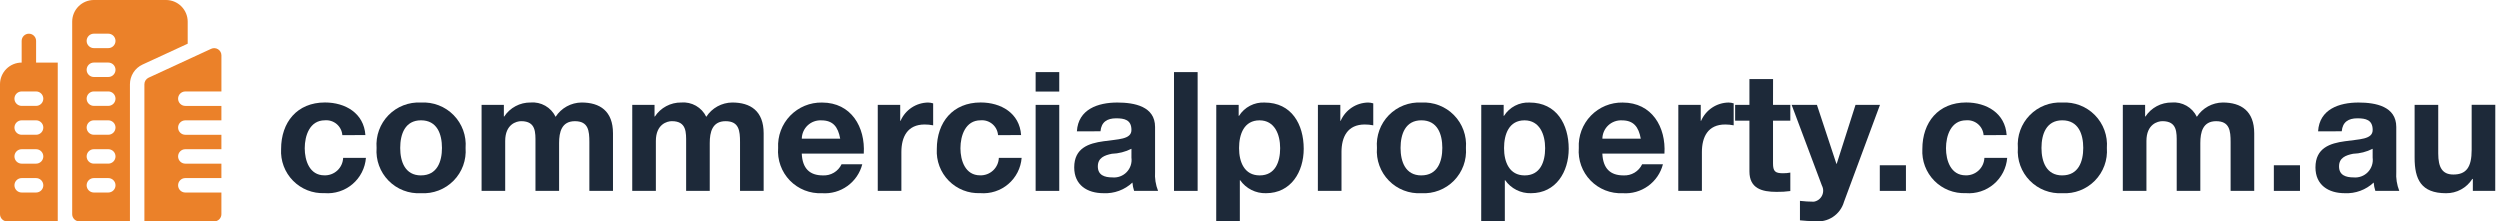
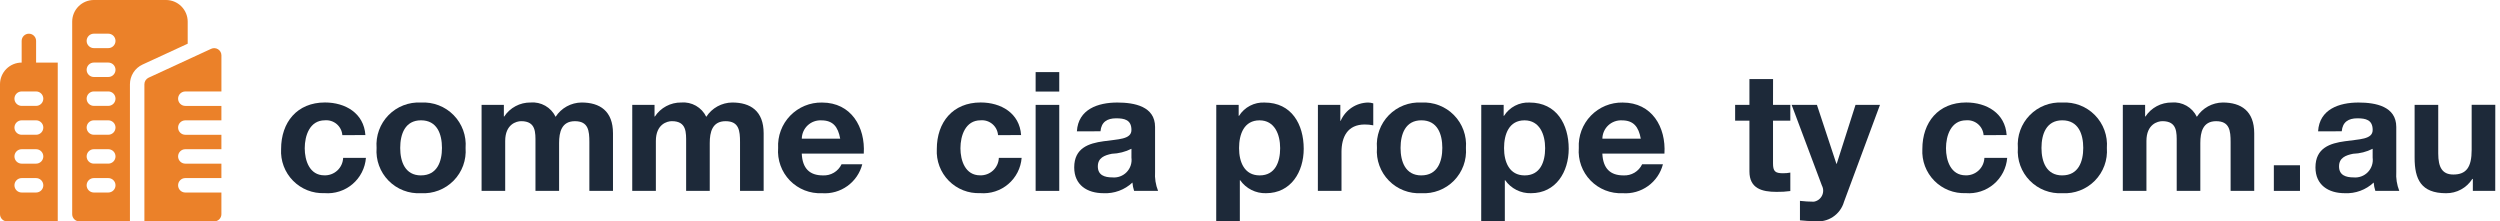
<svg xmlns="http://www.w3.org/2000/svg" width="271" height="24" viewBox="0 0 271 24" fill="none">
  <path d="M20.089 9.913H24.002V6C24.002 5.869 23.968 5.739 23.905 5.624C23.841 5.509 23.75 5.412 23.639 5.341C23.528 5.271 23.401 5.229 23.27 5.22C23.139 5.212 23.008 5.236 22.889 5.292L16.107 8.422C15.972 8.485 15.857 8.585 15.777 8.71C15.696 8.836 15.653 8.982 15.653 9.131V23.999H23.218C23.425 23.999 23.624 23.917 23.771 23.77C23.918 23.623 24 23.424 24 23.217V20.869H20.087C19.88 20.869 19.681 20.786 19.534 20.64C19.387 20.493 19.305 20.294 19.305 20.086C19.305 19.879 19.387 19.68 19.534 19.533C19.681 19.386 19.88 19.304 20.087 19.304H24V17.739H20.087C19.88 17.739 19.681 17.657 19.534 17.51C19.387 17.363 19.305 17.164 19.305 16.957C19.305 16.749 19.387 16.55 19.534 16.404C19.681 16.257 19.88 16.174 20.087 16.174H24V14.61H20.087C19.88 14.61 19.681 14.527 19.534 14.38C19.387 14.234 19.305 14.035 19.305 13.827C19.305 13.62 19.387 13.421 19.534 13.274C19.681 13.127 19.88 13.045 20.087 13.045H24V11.48H20.087C19.88 11.48 19.681 11.398 19.534 11.251C19.387 11.104 19.305 10.905 19.305 10.697C19.305 10.49 19.387 10.291 19.534 10.144C19.681 9.998 19.88 9.915 20.087 9.915L20.089 9.913Z" fill="#EB8129" />
  <path d="M17.999 -0H10.173C9.55 0 8.953 0.248 8.513 0.688C8.073 1.129 7.825 1.725 7.825 2.348V23.217C7.825 23.424 7.907 23.623 8.054 23.77C8.201 23.917 8.4 23.999 8.607 23.999H14.085V9.13C14.086 8.681 14.215 8.242 14.456 7.865C14.698 7.487 15.043 7.186 15.449 6.998L20.346 4.738V2.348C20.346 1.726 20.098 1.129 19.658 0.689C19.218 0.248 18.621 0.001 17.999 -0ZM11.739 20.869H10.174C10.071 20.869 9.969 20.848 9.874 20.809C9.78 20.77 9.693 20.712 9.621 20.639C9.548 20.567 9.49 20.481 9.451 20.386C9.412 20.291 9.392 20.189 9.392 20.086C9.392 19.983 9.412 19.882 9.451 19.787C9.49 19.692 9.548 19.606 9.621 19.533C9.693 19.46 9.78 19.403 9.874 19.363C9.969 19.324 10.071 19.304 10.174 19.304H11.739C11.841 19.304 11.943 19.324 12.038 19.363C12.133 19.403 12.219 19.46 12.292 19.533C12.365 19.606 12.422 19.692 12.462 19.787C12.501 19.882 12.521 19.983 12.521 20.086C12.521 20.189 12.501 20.291 12.462 20.386C12.422 20.481 12.365 20.567 12.292 20.639C12.219 20.712 12.133 20.77 12.038 20.809C11.943 20.848 11.841 20.869 11.739 20.869ZM11.739 17.738H10.174C9.966 17.738 9.767 17.656 9.621 17.509C9.474 17.362 9.392 17.163 9.392 16.956C9.392 16.748 9.474 16.549 9.621 16.402C9.767 16.256 9.966 16.173 10.174 16.173H11.739C11.946 16.173 12.145 16.256 12.292 16.402C12.439 16.549 12.521 16.748 12.521 16.956C12.521 17.163 12.439 17.362 12.292 17.509C12.145 17.656 11.946 17.738 11.739 17.738ZM11.739 14.607H10.174C9.966 14.607 9.767 14.525 9.621 14.378C9.474 14.232 9.392 14.033 9.392 13.825C9.392 13.617 9.474 13.418 9.621 13.272C9.767 13.125 9.966 13.043 10.174 13.043H11.739C11.946 13.043 12.145 13.125 12.292 13.272C12.439 13.418 12.521 13.617 12.521 13.825C12.521 14.033 12.439 14.232 12.292 14.378C12.145 14.525 11.946 14.607 11.739 14.607ZM11.739 11.477H10.174C9.966 11.477 9.767 11.394 9.621 11.248C9.474 11.101 9.392 10.902 9.392 10.694C9.392 10.487 9.474 10.288 9.621 10.141C9.767 9.994 9.966 9.912 10.174 9.912H11.739C11.946 9.912 12.145 9.994 12.292 10.141C12.439 10.288 12.521 10.487 12.521 10.694C12.521 10.902 12.439 11.101 12.292 11.248C12.145 11.394 11.946 11.477 11.739 11.477ZM11.739 8.346H10.174C9.966 8.346 9.767 8.264 9.621 8.117C9.474 7.97 9.392 7.771 9.392 7.564C9.392 7.356 9.474 7.157 9.621 7.011C9.767 6.864 9.966 6.781 10.174 6.781H11.739C11.946 6.781 12.145 6.864 12.292 7.011C12.439 7.157 12.521 7.356 12.521 7.564C12.521 7.771 12.439 7.97 12.292 8.117C12.145 8.264 11.946 8.346 11.739 8.346ZM11.739 5.216H10.174C9.966 5.216 9.767 5.133 9.621 4.986C9.474 4.84 9.392 4.641 9.392 4.433C9.392 4.226 9.474 4.027 9.621 3.88C9.767 3.733 9.966 3.651 10.174 3.651H11.739C11.946 3.651 12.145 3.733 12.292 3.88C12.439 4.027 12.521 4.226 12.521 4.433C12.521 4.641 12.439 4.84 12.292 4.986C12.145 5.133 11.946 5.216 11.739 5.216Z" fill="#EB8129" />
  <path d="M3.913 6.783V4.435C3.913 4.227 3.83 4.028 3.684 3.882C3.537 3.735 3.338 3.653 3.131 3.653C2.923 3.653 2.724 3.735 2.577 3.882C2.431 4.028 2.348 4.227 2.348 4.435V6.783C1.726 6.784 1.129 7.031 0.689 7.471C0.248 7.911 0.001 8.508 0 9.13V23.218C0 23.425 0.082 23.624 0.229 23.771C0.376 23.918 0.575 24 0.782 24H6.26V6.783H3.913ZM3.913 20.869H2.348C2.141 20.869 1.942 20.787 1.795 20.64C1.648 20.494 1.566 20.295 1.566 20.087C1.566 19.88 1.648 19.68 1.795 19.534C1.942 19.387 2.141 19.305 2.348 19.305H3.913C4.12 19.305 4.319 19.387 4.466 19.534C4.613 19.68 4.695 19.88 4.695 20.087C4.695 20.295 4.613 20.494 4.466 20.64C4.319 20.787 4.12 20.869 3.913 20.869ZM3.913 17.739H2.348C2.141 17.739 1.942 17.656 1.795 17.51C1.648 17.363 1.566 17.164 1.566 16.956C1.566 16.749 1.648 16.55 1.795 16.403C1.942 16.256 2.141 16.174 2.348 16.174H3.913C4.12 16.174 4.319 16.256 4.466 16.403C4.613 16.55 4.695 16.749 4.695 16.956C4.695 17.164 4.613 17.363 4.466 17.51C4.319 17.656 4.12 17.739 3.913 17.739ZM3.913 14.608H2.348C2.141 14.608 1.942 14.526 1.795 14.379C1.648 14.232 1.566 14.033 1.566 13.826C1.566 13.618 1.648 13.419 1.795 13.273C1.942 13.126 2.141 13.043 2.348 13.043H3.913C4.12 13.043 4.319 13.126 4.466 13.273C4.613 13.419 4.695 13.618 4.695 13.826C4.695 14.033 4.613 14.232 4.466 14.379C4.319 14.526 4.12 14.608 3.913 14.608ZM3.913 11.478H2.348C2.141 11.478 1.942 11.395 1.795 11.248C1.648 11.102 1.566 10.903 1.566 10.695C1.566 10.488 1.648 10.289 1.795 10.142C1.942 9.995 2.141 9.913 2.348 9.913H3.913C4.12 9.913 4.319 9.995 4.466 10.142C4.613 10.289 4.695 10.488 4.695 10.695C4.695 10.903 4.613 11.102 4.466 11.248C4.319 11.395 4.12 11.478 3.913 11.478Z" fill="#EB8129" />
  <path d="M37.109 14.647C37.092 14.416 37.029 14.192 36.923 13.986C36.819 13.781 36.674 13.598 36.498 13.449C36.321 13.299 36.117 13.187 35.897 13.117C35.677 13.047 35.446 13.021 35.216 13.041C33.575 13.041 33.033 14.7 33.033 16.071C33.033 17.405 33.557 19.006 35.159 19.006C35.68 19.024 36.187 18.835 36.569 18.48C36.95 18.126 37.176 17.634 37.197 17.113H39.667C39.624 17.659 39.473 18.191 39.224 18.679C38.975 19.167 38.632 19.601 38.215 19.956C37.798 20.311 37.315 20.58 36.794 20.748C36.273 20.917 35.723 20.98 35.177 20.936C34.546 20.962 33.916 20.856 33.328 20.625C32.741 20.393 32.208 20.04 31.765 19.59C31.321 19.14 30.977 18.602 30.754 18.011C30.531 17.42 30.435 16.789 30.471 16.158C30.471 13.254 32.203 11.108 35.228 11.108C37.427 11.108 39.447 12.262 39.609 14.643L37.109 14.647Z" fill="#1D2939" />
  <path d="M45.637 11.116C46.289 11.077 46.942 11.179 47.552 11.414C48.162 11.649 48.715 12.012 49.172 12.478C49.63 12.944 49.983 13.504 50.207 14.118C50.431 14.732 50.52 15.386 50.47 16.038C50.518 16.688 50.427 17.342 50.203 17.954C49.978 18.566 49.625 19.123 49.167 19.588C48.709 20.052 48.157 20.414 47.548 20.647C46.94 20.881 46.288 20.982 45.637 20.943C44.987 20.98 44.337 20.878 43.73 20.643C43.123 20.409 42.573 20.047 42.117 19.582C41.661 19.118 41.31 18.561 41.087 17.95C40.863 17.339 40.773 16.687 40.822 16.038C40.771 15.388 40.86 14.735 41.083 14.121C41.305 13.508 41.656 12.95 42.112 12.484C42.568 12.018 43.118 11.655 43.727 11.419C44.334 11.183 44.986 11.079 45.637 11.116ZM45.637 19.011C47.386 19.011 47.909 17.514 47.909 16.035C47.909 14.538 47.386 13.042 45.637 13.042C43.906 13.042 43.383 14.539 43.383 16.035C43.383 17.518 43.906 19.014 45.637 19.014V19.011Z" fill="#1D2939" />
  <path d="M52.203 11.368H54.619V12.631H54.655C54.965 12.159 55.388 11.773 55.886 11.508C56.384 11.242 56.94 11.107 57.504 11.112C58.062 11.064 58.621 11.187 59.107 11.463C59.593 11.741 59.984 12.159 60.227 12.663C60.531 12.192 60.947 11.803 61.438 11.533C61.929 11.262 62.479 11.118 63.04 11.112C65.024 11.112 66.448 12.031 66.448 14.452V20.692H63.887V15.409C63.887 14.165 63.779 13.137 62.318 13.137C60.876 13.137 60.606 14.327 60.606 15.499V20.692H58.045V15.463C58.045 14.381 58.117 13.135 56.494 13.135C55.988 13.135 54.763 13.459 54.763 15.28V20.691H52.203V11.368Z" fill="#1D2939" />
  <path d="M68.536 11.368H70.952V12.63H70.988C71.297 12.159 71.721 11.773 72.218 11.508C72.716 11.242 73.273 11.106 73.837 11.112C74.394 11.064 74.953 11.187 75.44 11.463C75.926 11.741 76.317 12.159 76.559 12.663C76.863 12.192 77.279 11.803 77.77 11.533C78.262 11.262 78.812 11.118 79.372 11.112C81.356 11.112 82.78 12.031 82.78 14.452V20.692H80.219V15.409C80.219 14.165 80.112 13.137 78.65 13.137C77.207 13.137 76.937 14.327 76.937 15.499V20.692H74.377V15.463C74.377 14.38 74.449 13.134 72.827 13.134C72.321 13.134 71.096 13.459 71.096 15.28V20.69H68.535L68.536 11.368Z" fill="#1D2939" />
  <path d="M86.911 16.651C86.983 18.27 87.776 19.013 89.201 19.013C89.62 19.036 90.036 18.934 90.397 18.718C90.758 18.503 91.046 18.185 91.225 17.805H93.471C93.226 18.757 92.655 19.592 91.857 20.165C91.06 20.739 90.086 21.014 89.107 20.943C88.46 20.974 87.816 20.867 87.215 20.629C86.614 20.391 86.071 20.029 85.62 19.565C85.171 19.101 84.825 18.546 84.606 17.938C84.386 17.33 84.299 16.683 84.349 16.038C84.315 15.397 84.414 14.755 84.639 14.154C84.863 13.552 85.209 13.003 85.656 12.541C86.103 12.08 86.639 11.715 87.233 11.469C87.826 11.224 88.464 11.104 89.107 11.116C92.279 11.116 93.812 13.784 93.632 16.652L86.911 16.651ZM91.077 15.031C90.842 13.732 90.284 13.047 89.039 13.047C88.769 13.033 88.497 13.073 88.242 13.166C87.987 13.258 87.753 13.402 87.555 13.587C87.356 13.772 87.197 13.995 87.087 14.244C86.977 14.492 86.918 14.76 86.914 15.031H91.077Z" fill="#1D2939" />
-   <path d="M95.149 11.368H97.583V13.099H97.62C97.872 12.517 98.287 12.021 98.814 11.669C99.343 11.317 99.96 11.125 100.594 11.115C100.784 11.117 100.973 11.147 101.154 11.205V13.585C100.851 13.525 100.542 13.495 100.234 13.495C98.359 13.495 97.71 14.847 97.71 16.488V20.69H95.149V11.368Z" fill="#1D2939" />
  <path d="M108.189 14.647C108.17 14.416 108.107 14.192 108.002 13.986C107.897 13.781 107.753 13.598 107.577 13.449C107.4 13.299 107.196 13.187 106.977 13.117C106.756 13.047 106.524 13.021 106.294 13.041C104.654 13.041 104.112 14.7 104.112 16.071C104.112 17.405 104.635 19.006 106.238 19.006C106.759 19.024 107.266 18.835 107.648 18.48C108.029 18.126 108.255 17.634 108.275 17.113H110.746C110.703 17.659 110.552 18.191 110.303 18.679C110.054 19.167 109.711 19.601 109.294 19.956C108.877 20.311 108.394 20.58 107.873 20.748C107.351 20.917 106.802 20.98 106.256 20.936C105.625 20.962 104.995 20.856 104.408 20.625C103.82 20.393 103.287 20.04 102.844 19.59C102.4 19.14 102.056 18.602 101.833 18.011C101.611 17.42 101.514 16.789 101.55 16.158C101.55 13.254 103.281 11.108 106.306 11.108C108.506 11.108 110.527 12.262 110.688 14.643L108.189 14.647Z" fill="#1D2939" />
  <path d="M114.823 9.925H112.262V7.816H114.823V9.925ZM112.262 11.369H114.823V20.692H112.262V11.369Z" fill="#1D2939" />
  <path d="M116.735 14.235C116.879 11.837 119.025 11.115 121.117 11.115C122.974 11.115 125.209 11.53 125.209 13.766V18.616C125.162 19.323 125.273 20.032 125.534 20.69H122.936C122.84 20.398 122.779 20.095 122.756 19.788C122.337 20.181 121.844 20.486 121.305 20.684C120.766 20.883 120.192 20.971 119.618 20.942C117.851 20.942 116.445 20.059 116.445 18.147C116.445 16.036 118.033 15.532 119.618 15.313C121.187 15.079 122.648 15.133 122.648 14.087C122.648 12.987 121.891 12.825 120.989 12.825C120.015 12.825 119.383 13.222 119.293 14.232L116.735 14.235ZM122.649 16.127C121.988 16.46 121.262 16.645 120.523 16.669C119.729 16.831 119.005 17.101 119.005 18.039C119.005 18.995 119.745 19.23 120.574 19.23C120.859 19.258 121.148 19.221 121.417 19.122C121.687 19.024 121.931 18.865 122.13 18.659C122.329 18.452 122.48 18.203 122.569 17.931C122.659 17.658 122.686 17.368 122.648 17.084L122.649 16.127Z" fill="#1D2939" />
-   <path d="M127.262 7.816H129.823V20.692H127.262V7.816Z" fill="#1D2939" />
  <path d="M131.844 11.367H134.273V12.558H134.31C134.603 12.093 135.015 11.714 135.503 11.461C135.991 11.207 136.537 11.088 137.086 11.116C140.007 11.116 141.323 13.478 141.323 16.128C141.323 18.617 139.954 20.943 137.231 20.943C136.685 20.957 136.144 20.836 135.656 20.59C135.168 20.345 134.749 19.983 134.435 19.536H134.399V23.972H131.838L131.844 11.367ZM138.768 16.056C138.768 14.577 138.173 13.045 136.533 13.045C134.855 13.045 134.315 14.542 134.315 16.056C134.315 17.57 134.891 19.013 136.55 19.013C138.227 19.013 138.768 17.571 138.768 16.057V16.056Z" fill="#1D2939" />
  <path d="M142.862 11.368H145.292V13.099H145.328C145.581 12.517 145.995 12.021 146.523 11.669C147.05 11.317 147.669 11.125 148.303 11.115C148.493 11.117 148.681 11.148 148.862 11.205V13.585C148.559 13.525 148.251 13.495 147.942 13.495C146.067 13.495 145.418 14.847 145.418 16.488V20.69H142.857L142.862 11.368Z" fill="#1D2939" />
  <path d="M154.076 11.116C154.727 11.078 155.381 11.179 155.99 11.414C156.6 11.649 157.152 12.012 157.61 12.479C158.068 12.945 158.421 13.504 158.644 14.118C158.868 14.732 158.958 15.386 158.907 16.038C158.956 16.688 158.865 17.341 158.64 17.954C158.416 18.566 158.062 19.123 157.605 19.588C157.148 20.052 156.596 20.413 155.986 20.647C155.378 20.881 154.726 20.982 154.076 20.943C153.426 20.98 152.775 20.878 152.169 20.643C151.561 20.409 151.011 20.047 150.556 19.582C150.1 19.118 149.748 18.561 149.525 17.95C149.301 17.339 149.211 16.687 149.261 16.038C149.209 15.388 149.299 14.734 149.521 14.121C149.744 13.508 150.094 12.95 150.55 12.484C151.006 12.018 151.557 11.655 152.165 11.418C152.773 11.183 153.424 11.079 154.076 11.116ZM154.076 19.011C155.824 19.011 156.347 17.514 156.347 16.035C156.347 14.538 155.824 13.042 154.076 13.042C152.343 13.042 151.821 14.539 151.821 16.035C151.821 17.518 152.343 19.014 154.076 19.014V19.011Z" fill="#1D2939" />
  <path d="M160.569 11.367H162.997V12.558H163.034C163.328 12.093 163.739 11.714 164.227 11.461C164.715 11.207 165.261 11.088 165.811 11.116C168.731 11.116 170.049 13.478 170.049 16.128C170.049 18.617 168.678 20.943 165.955 20.943C165.409 20.957 164.868 20.836 164.381 20.59C163.893 20.345 163.473 19.983 163.16 19.536H163.124V23.972H160.563L160.569 11.367ZM167.493 16.056C167.493 14.577 166.897 13.045 165.257 13.045C163.58 13.045 163.039 14.542 163.039 16.056C163.039 17.57 163.616 19.013 165.274 19.013C166.952 19.013 167.493 17.571 167.493 16.057V16.056Z" fill="#1D2939" />
  <path d="M173.694 16.651C173.767 18.27 174.559 19.013 175.984 19.013C176.403 19.036 176.82 18.934 177.181 18.718C177.541 18.503 177.83 18.185 178.008 17.805H180.262C180.018 18.757 179.447 19.592 178.65 20.165C177.852 20.739 176.878 21.014 175.899 20.943C175.254 20.974 174.609 20.867 174.008 20.629C173.407 20.391 172.863 20.029 172.414 19.565C171.963 19.101 171.617 18.546 171.398 17.938C171.179 17.33 171.092 16.683 171.142 16.038C171.108 15.397 171.206 14.755 171.431 14.154C171.657 13.552 172.003 13.003 172.449 12.541C172.895 12.08 173.432 11.715 174.025 11.469C174.62 11.224 175.257 11.104 175.899 11.116C179.073 11.116 180.606 13.784 180.425 16.652L173.694 16.651ZM177.86 15.031C177.625 13.732 177.066 13.047 175.822 13.047C175.551 13.033 175.28 13.073 175.025 13.166C174.77 13.259 174.536 13.402 174.337 13.587C174.14 13.772 173.98 13.996 173.87 14.244C173.76 14.492 173.701 14.76 173.697 15.031H177.86Z" fill="#1D2939" />
-   <path d="M181.931 11.368H184.361V13.099H184.397C184.65 12.517 185.064 12.021 185.592 11.669C186.12 11.317 186.738 11.125 187.372 11.115C187.562 11.117 187.75 11.148 187.93 11.205V13.585C187.628 13.525 187.319 13.495 187.011 13.495C185.135 13.495 184.486 14.847 184.486 16.488V20.69H181.926L181.931 11.368Z" fill="#1D2939" />
  <path d="M192.195 11.369H194.071V13.081H192.195V17.698C192.195 18.563 192.412 18.78 193.277 18.78C193.544 18.783 193.81 18.759 194.071 18.708V20.709C193.575 20.777 193.075 20.808 192.574 20.799C191.005 20.799 189.638 20.439 189.638 18.581V13.081H188.088V11.369H189.638V8.573H192.2L192.195 11.369Z" fill="#1D2939" />
  <path d="M199.894 21.864C199.702 22.544 199.273 23.132 198.683 23.519C198.094 23.907 197.384 24.068 196.684 23.973C196.16 23.971 195.636 23.941 195.115 23.883V21.774C195.612 21.831 196.112 21.861 196.612 21.864C196.801 21.834 196.98 21.76 197.135 21.648C197.29 21.535 197.416 21.387 197.502 21.216C197.589 21.045 197.633 20.856 197.632 20.665C197.631 20.473 197.584 20.285 197.495 20.115L194.214 11.369H196.955L199.065 17.753H199.101L201.138 11.369H203.789L199.894 21.864Z" fill="#1D2939" />
-   <path d="M203.77 17.915H206.603V20.692H203.77V17.915Z" fill="#1D2939" />
  <path d="M215.022 14.647C215.004 14.416 214.94 14.192 214.836 13.986C214.731 13.781 214.586 13.598 214.41 13.449C214.233 13.299 214.029 13.187 213.81 13.117C213.59 13.047 213.358 13.021 213.127 13.041C211.487 13.041 210.945 14.7 210.945 16.071C210.945 17.405 211.468 19.006 213.071 19.006C213.592 19.024 214.099 18.835 214.481 18.48C214.863 18.126 215.088 17.634 215.108 17.113H217.579C217.536 17.659 217.386 18.191 217.136 18.679C216.887 19.167 216.544 19.6 216.127 19.956C215.71 20.311 215.227 20.58 214.706 20.748C214.184 20.916 213.635 20.98 213.09 20.936C212.458 20.962 211.829 20.856 211.241 20.625C210.653 20.393 210.12 20.04 209.677 19.59C209.234 19.14 208.89 18.602 208.666 18.011C208.444 17.42 208.347 16.789 208.383 16.158C208.383 13.254 210.114 11.108 213.14 11.108C215.339 11.108 217.36 12.262 217.521 14.643L215.022 14.647Z" fill="#1D2939" />
  <path d="M223.551 11.116C224.204 11.077 224.857 11.179 225.467 11.414C226.077 11.649 226.629 12.012 227.087 12.478C227.545 12.944 227.898 13.504 228.121 14.118C228.346 14.732 228.435 15.386 228.385 16.038C228.433 16.688 228.342 17.342 228.117 17.954C227.893 18.566 227.539 19.123 227.082 19.588C226.624 20.052 226.072 20.414 225.463 20.647C224.855 20.881 224.203 20.982 223.551 20.943C222.901 20.98 222.252 20.878 221.644 20.643C221.038 20.409 220.488 20.047 220.032 19.582C219.576 19.118 219.225 18.561 219.001 17.95C218.778 17.339 218.688 16.687 218.737 16.038C218.686 15.388 218.774 14.734 218.997 14.121C219.219 13.508 219.57 12.95 220.026 12.484C220.482 12.017 221.033 11.654 221.641 11.418C222.249 11.182 222.901 11.079 223.551 11.116ZM223.551 19.011C225.301 19.011 225.824 17.514 225.824 16.035C225.824 14.538 225.301 13.042 223.551 13.042C221.821 13.042 221.297 14.539 221.297 16.035C221.297 17.518 221.82 19.014 223.551 19.014V19.011Z" fill="#1D2939" />
  <path d="M230.114 11.368H232.53V12.63H232.566C232.876 12.159 233.299 11.773 233.796 11.508C234.295 11.242 234.851 11.107 235.415 11.112C235.973 11.064 236.531 11.187 237.018 11.463C237.504 11.74 237.895 12.159 238.138 12.663C238.441 12.192 238.858 11.803 239.349 11.533C239.84 11.262 240.39 11.118 240.95 11.112C242.934 11.112 244.358 12.031 244.358 14.452V20.692H241.798V15.409C241.798 14.165 241.69 13.137 240.228 13.137C238.786 13.137 238.515 14.327 238.515 15.499V20.692H235.955V15.463C235.955 14.381 236.027 13.134 234.405 13.134C233.899 13.134 232.674 13.459 232.674 15.28V20.69H230.113L230.114 11.368Z" fill="#1D2939" />
  <path d="M246.485 17.915H249.319V20.692H246.485V17.915Z" fill="#1D2939" />
  <path d="M251.281 14.235C251.425 11.837 253.571 11.115 255.663 11.115C257.52 11.115 259.756 11.53 259.756 13.766V18.616C259.71 19.323 259.821 20.032 260.081 20.69H257.487C257.391 20.398 257.33 20.095 257.307 19.788C256.888 20.181 256.394 20.486 255.855 20.684C255.316 20.883 254.743 20.971 254.17 20.942C252.402 20.942 250.996 20.059 250.996 18.147C250.996 16.036 252.582 15.532 254.17 15.313C255.738 15.079 257.198 15.133 257.198 14.087C257.198 12.987 256.441 12.825 255.54 12.825C254.566 12.825 253.934 13.222 253.845 14.232L251.281 14.235ZM257.195 16.127C256.535 16.46 255.81 16.645 255.07 16.669C254.277 16.831 253.552 17.101 253.552 18.039C253.552 18.995 254.291 19.23 255.12 19.23C255.407 19.258 255.695 19.221 255.964 19.122C256.234 19.024 256.477 18.865 256.677 18.659C256.876 18.452 257.027 18.203 257.116 17.931C257.206 17.658 257.232 17.368 257.195 17.084L257.195 16.127Z" fill="#1D2939" />
  <path d="M270.484 20.693H268.056V19.394H268C267.698 19.875 267.277 20.269 266.778 20.541C266.28 20.812 265.719 20.951 265.152 20.945C262.429 20.945 261.744 19.413 261.744 17.099V11.365H264.304V16.628C264.304 18.16 264.755 18.918 265.945 18.918C267.334 18.918 267.928 18.142 267.928 16.248V11.362H270.49L270.484 20.693Z" fill="#1D2939" />
</svg>